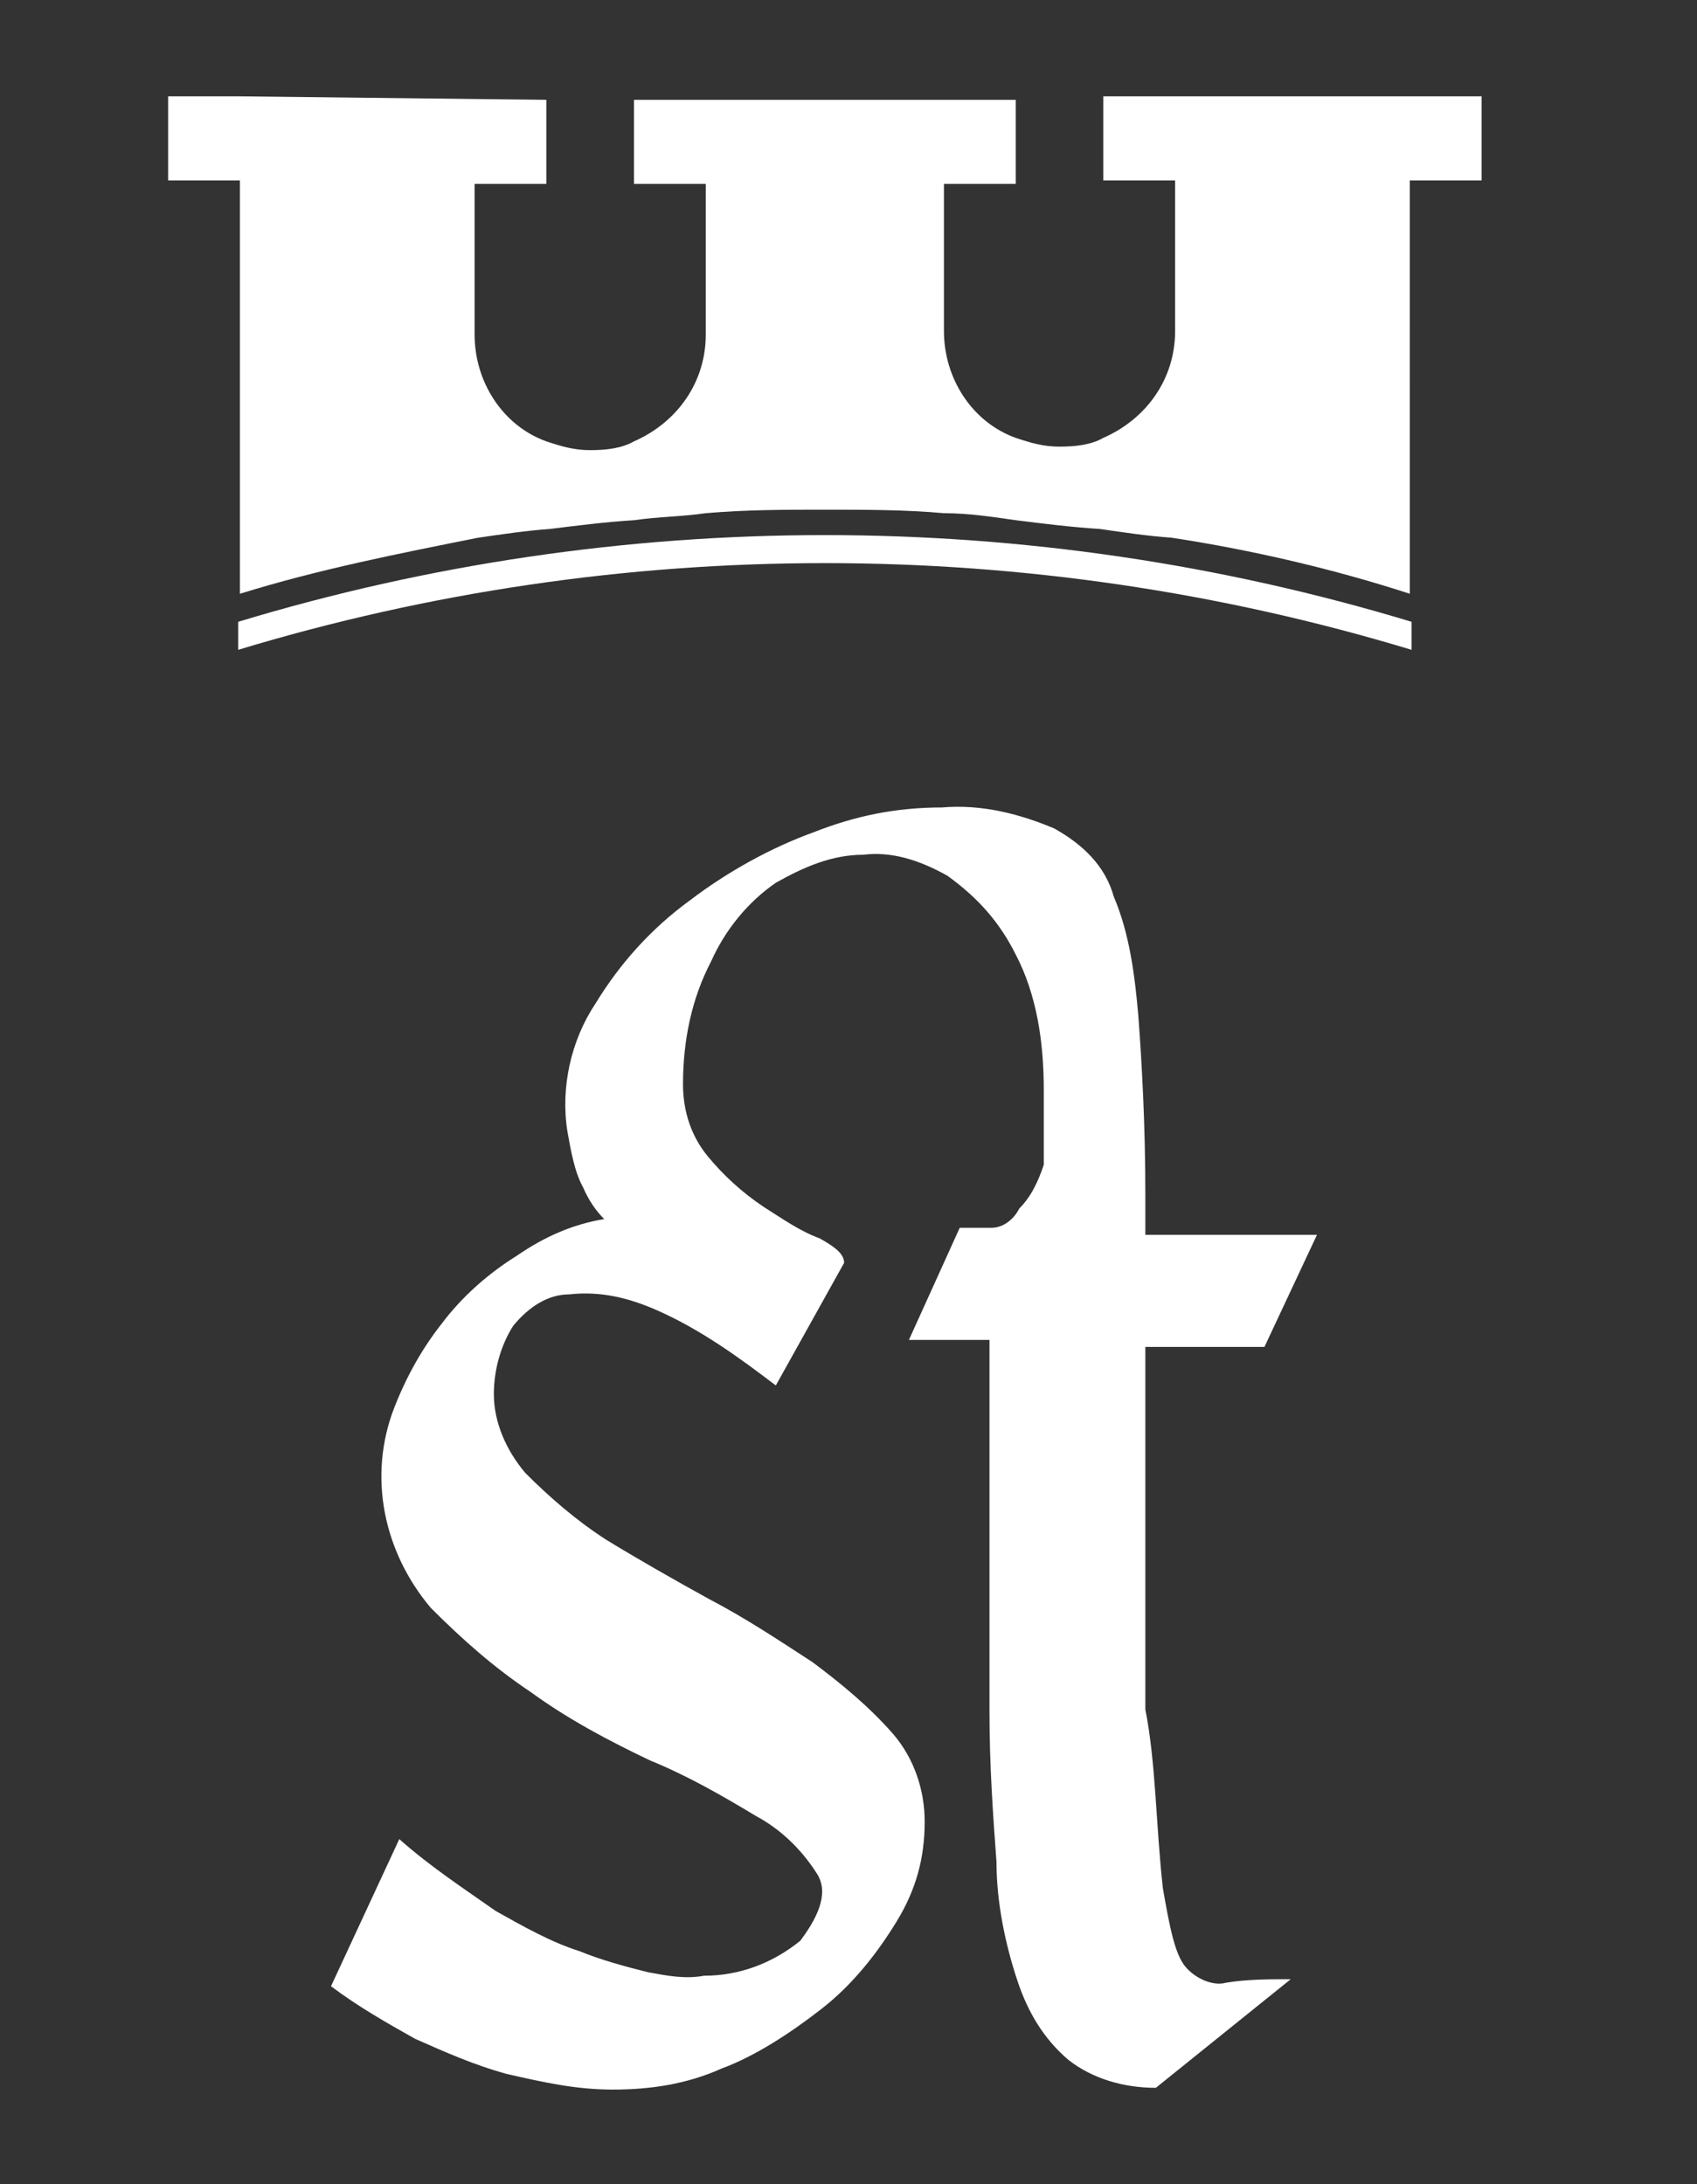
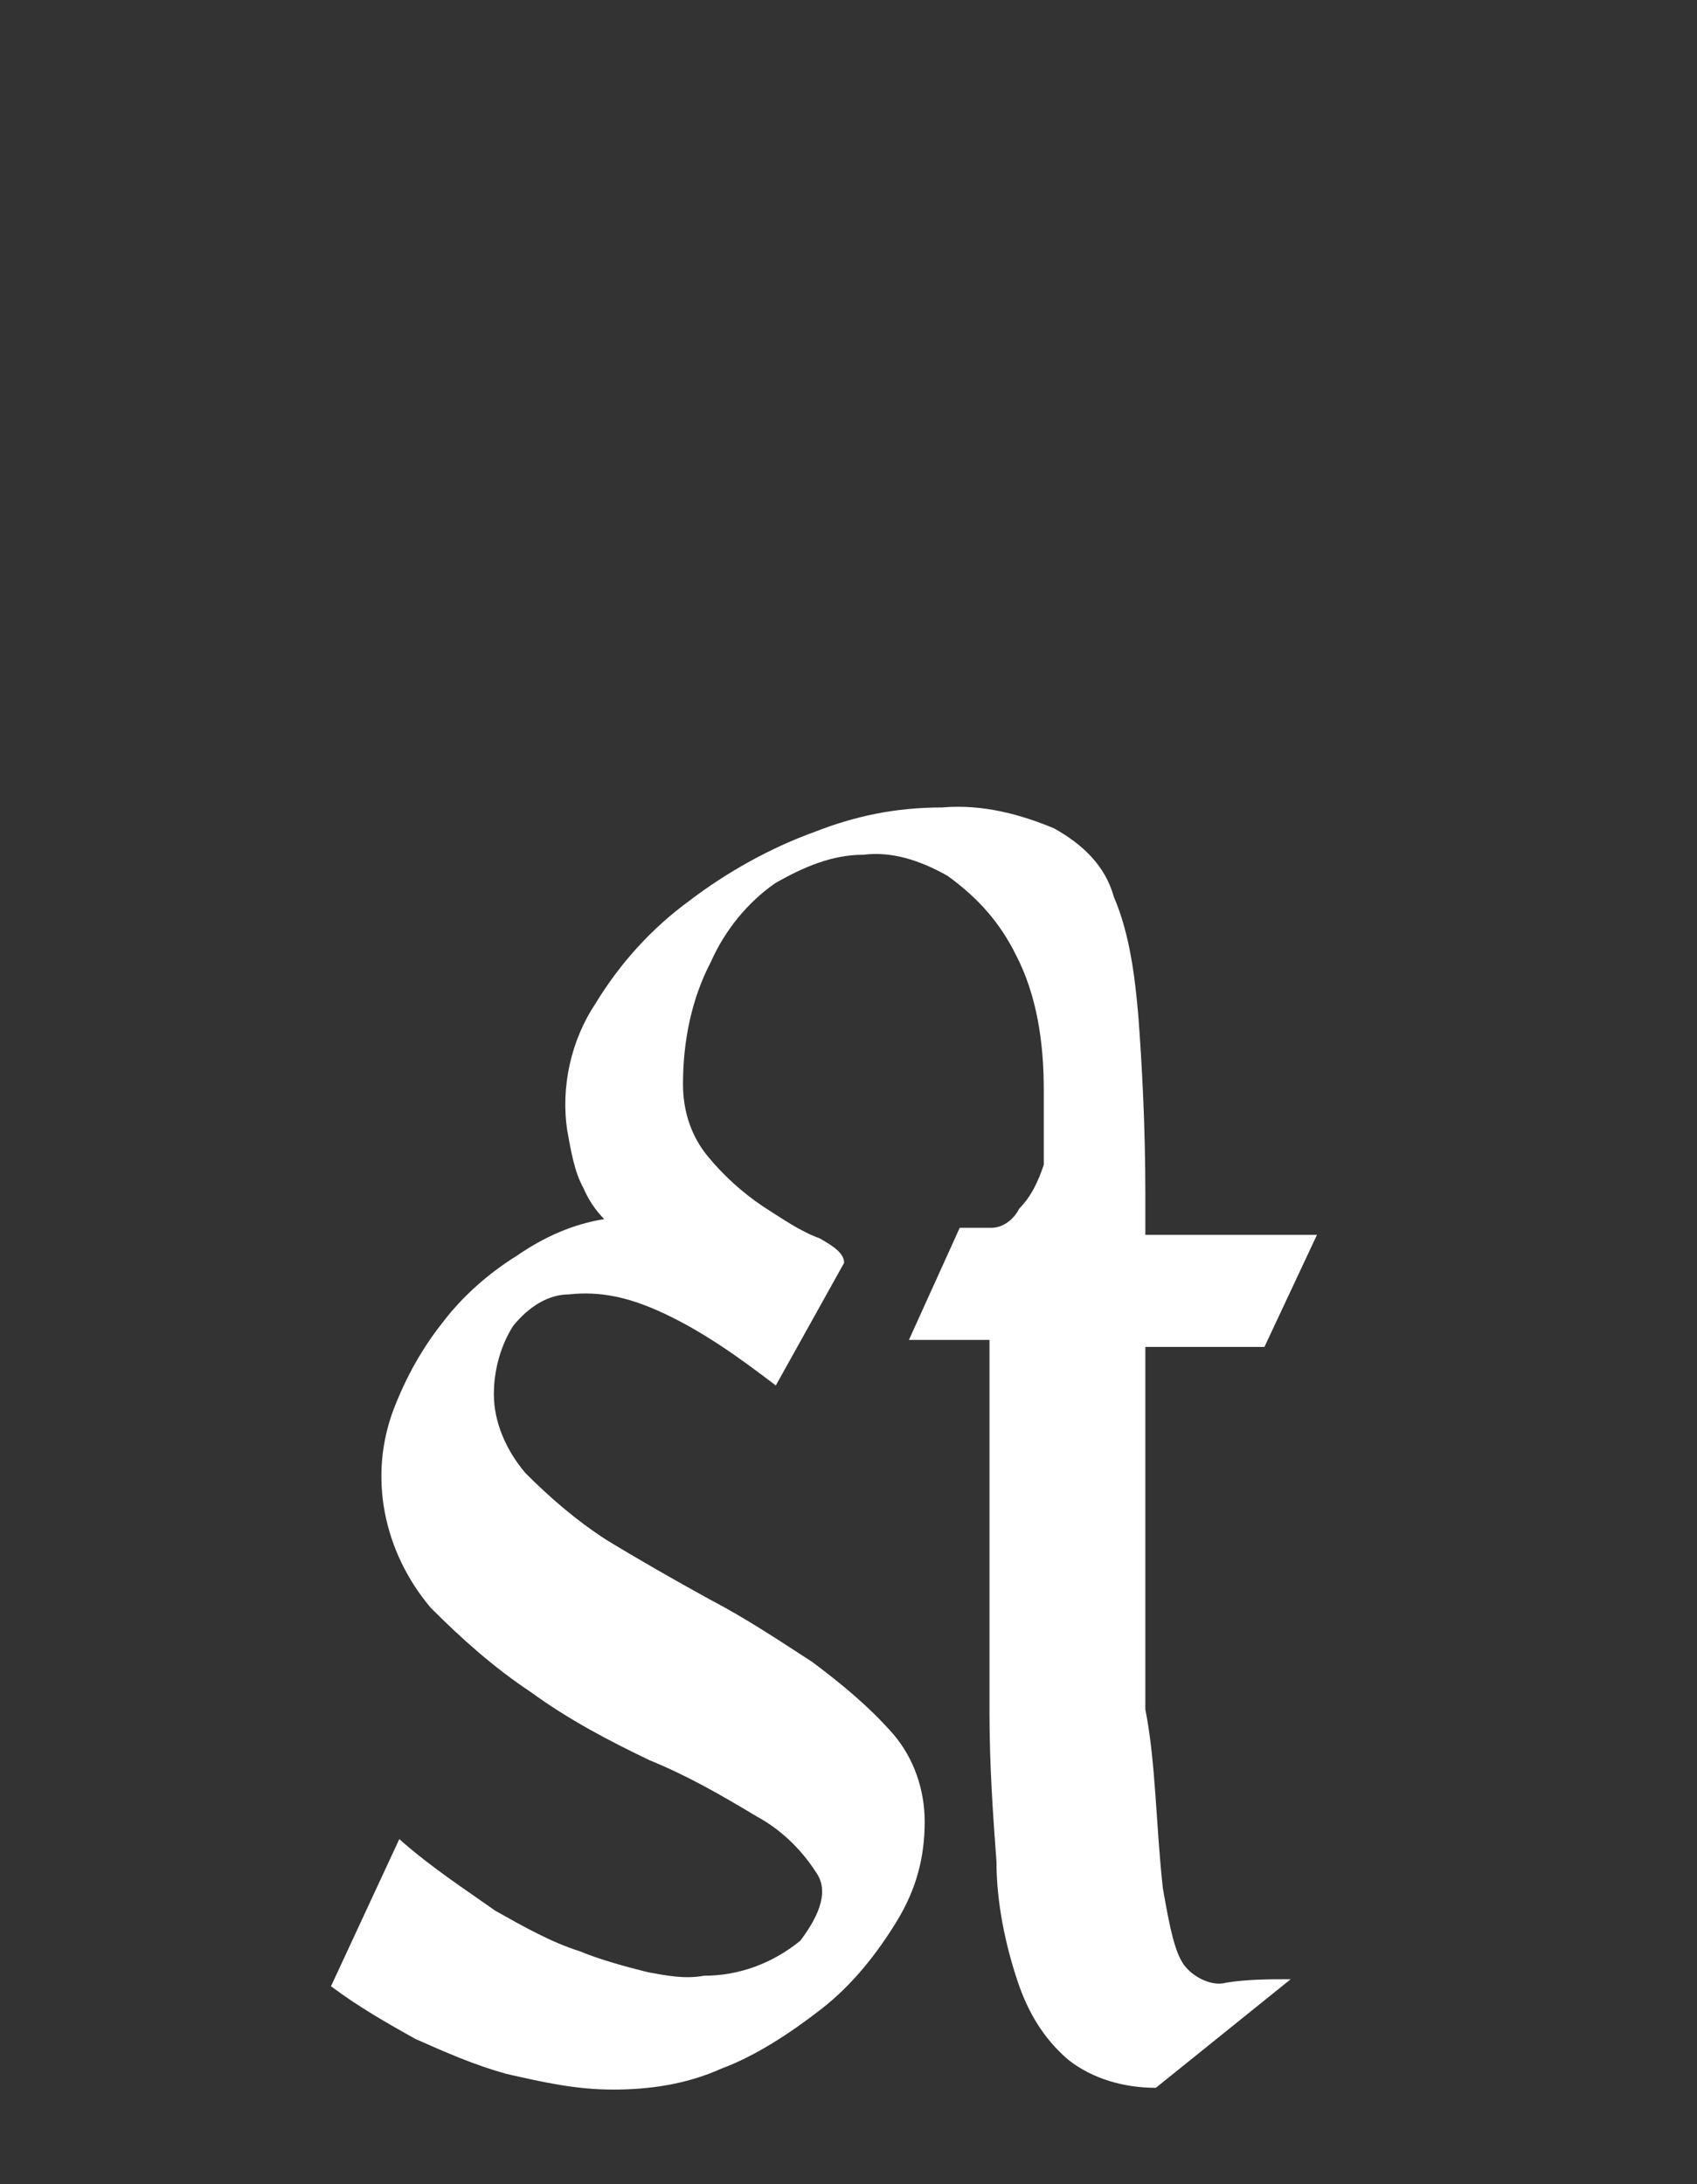
<svg xmlns="http://www.w3.org/2000/svg" version="1.1" id="Слой_1" x="0px" y="0px" viewBox="0 0 96.9 124.7" style="enable-background:new 0 0 96.9 124.7;" xml:space="preserve">
  <rect x="0" y="0" width="96.9" height="124.7" fill="#333333" stroke="none" />
  <style type="text/css">
	.st0{fill:#FFFFFF;}
	.st1{fill-rule:evenodd;clip-rule:evenodd;fill:#FFFFFF;}
</style>
  <g>
    <path class="st0" d="M66.4,107.8c0.4,2.3,0.7,3.8,1.3,4.5s1.6,1.1,2.3,0.9c1.2-0.2,2.5-0.2,3.7-0.2l-7.7,6.2c-1.8,0-3.6-0.5-5-1.6   c-1.4-1.2-2.3-2.7-2.9-4.5c-0.7-2.1-1.2-4.5-1.2-6.8c-0.2-2.7-0.4-5.5-0.4-8.6V76.5h-4.6l2.9-6.4h1.8c0.7,0,1.3-0.5,1.6-1.1   c0.7-0.7,1.1-1.6,1.4-2.5c0-0.7,0-1.4,0-2c0-0.7,0-1.6,0-2.3c0-2.7-0.4-5.4-1.6-7.7c-0.9-1.8-2.1-3.2-3.9-4.5   c-1.6-0.9-3.2-1.4-4.8-1.2c-1.8,0-3.4,0.7-5,1.6c-1.6,1.1-2.9,2.7-3.7,4.5c-1.1,2.1-1.6,4.5-1.6,7c0,1.6,0.5,3,1.4,4.1   c0.9,1.1,2,2.1,3.2,2.9c1.1,0.7,2.1,1.4,3.2,1.8c0.9,0.5,1.4,0.9,1.4,1.4l-3.9,7c-2.1-1.6-4.3-3.2-6.8-4.3c-1.6-0.7-3.2-1.1-5-0.9   c-1.2,0-2.3,0.7-3.2,1.8c-0.7,1.1-1.1,2.5-1.1,3.9c0,1.6,0.7,3.2,1.8,4.5c1.4,1.4,2.9,2.7,4.6,3.8c1.8,1.1,3.9,2.3,5.9,3.4   c2.1,1.1,3.9,2.3,5.9,3.6c1.6,1.2,3.2,2.5,4.6,4.1c1.2,1.4,1.8,3.2,1.8,5c0,2.1-0.5,3.9-1.6,5.7c-1.1,1.8-2.5,3.6-4.3,5   c-1.8,1.4-3.8,2.7-5.7,3.4c-2,0.9-4.1,1.2-6.2,1.2s-3.9-0.4-6.1-0.9c-1.8-0.5-3.4-1.2-5.2-2c-1.6-0.9-3.2-1.8-4.8-3l3.9-8.4   c1.8,1.6,3.8,2.9,5.5,4.1c1.6,0.9,3.2,1.8,4.8,2.3c1.2,0.5,2.7,0.9,3.9,1.2c1.1,0.2,2.1,0.4,3.2,0.2c2,0,3.9-0.7,5.5-2   c1.2-1.6,1.6-2.9,0.9-3.9c-0.9-1.4-2.1-2.5-3.4-3.2c-2-1.2-3.9-2.3-6.1-3.2c-2.3-1.1-4.6-2.3-6.8-3.9c-2.1-1.4-3.9-3-5.7-4.8   c-2.7-3.2-3.6-7.5-2.1-11.4c0.7-1.8,1.6-3.4,2.7-4.8c1.2-1.6,2.7-2.9,4.3-3.9c1.6-1.1,3.2-1.8,5-2.1c-0.5-0.5-0.9-1.1-1.2-1.8   c-0.5-0.9-0.7-2.1-0.9-3.2c-0.4-2.5,0.2-5.2,1.6-7.3c1.4-2.3,3.2-4.3,5.4-5.9c2.1-1.6,4.6-3,7.1-3.9c2.3-0.9,4.6-1.4,7.3-1.4   c2.3-0.2,4.5,0.4,6.4,1.2c1.6,0.9,2.9,2.1,3.4,3.9c0.9,2.1,1.2,4.5,1.4,6.8c0.2,2.7,0.4,6.2,0.4,10.2v2.3h9.8l-3,6.4h-6.8v20.7   C66,100.6,66,104.2,66.4,107.8z" />
-     <path class="st1" d="M13.7,5.5H9.6v4.8h4.1v23.6c4.5-1.4,9.1-2.3,13.6-3.2c1.4-0.2,2.7-0.4,4.1-0.5c1.6-0.2,3.2-0.4,4.8-0.5   c1.4-0.2,2.7-0.2,4.1-0.4c2.3-0.2,4.5-0.2,6.8-0.2s4.6,0,6.8,0.2c1.4,0,2.7,0.2,4.1,0.4c1.6,0.2,3.2,0.4,4.8,0.5   c1.4,0.2,2.7,0.4,4.1,0.5l0,0c4.6,0.7,9.3,1.8,13.6,3.2l0,0V10.3h4.1V5.5H63v4.8h4.1v8.6c0,2.7-1.6,5-4.1,6.1   c-0.7,0.4-1.6,0.5-2.5,0.5S58.9,25.3,58,25c-2.5-0.9-4.1-3.4-4.1-6.1v-8.4H58V5.7H36.2v4.8h4.1v8.6c0,2.7-1.6,5-4.1,6.1   c-0.7,0.4-1.6,0.5-2.5,0.5s-1.6-0.2-2.5-0.5c-2.5-0.9-4.1-3.4-4.1-6.1v-8.6h4.1V5.7L13.7,5.5L13.7,5.5z" />
-     <path class="st1" d="M13.6,37.1c21.8-6.6,45.2-6.6,67,0v-1.6c-21.8-6.6-45.2-6.6-67,0V37.1L13.6,37.1z" />
  </g>
</svg>